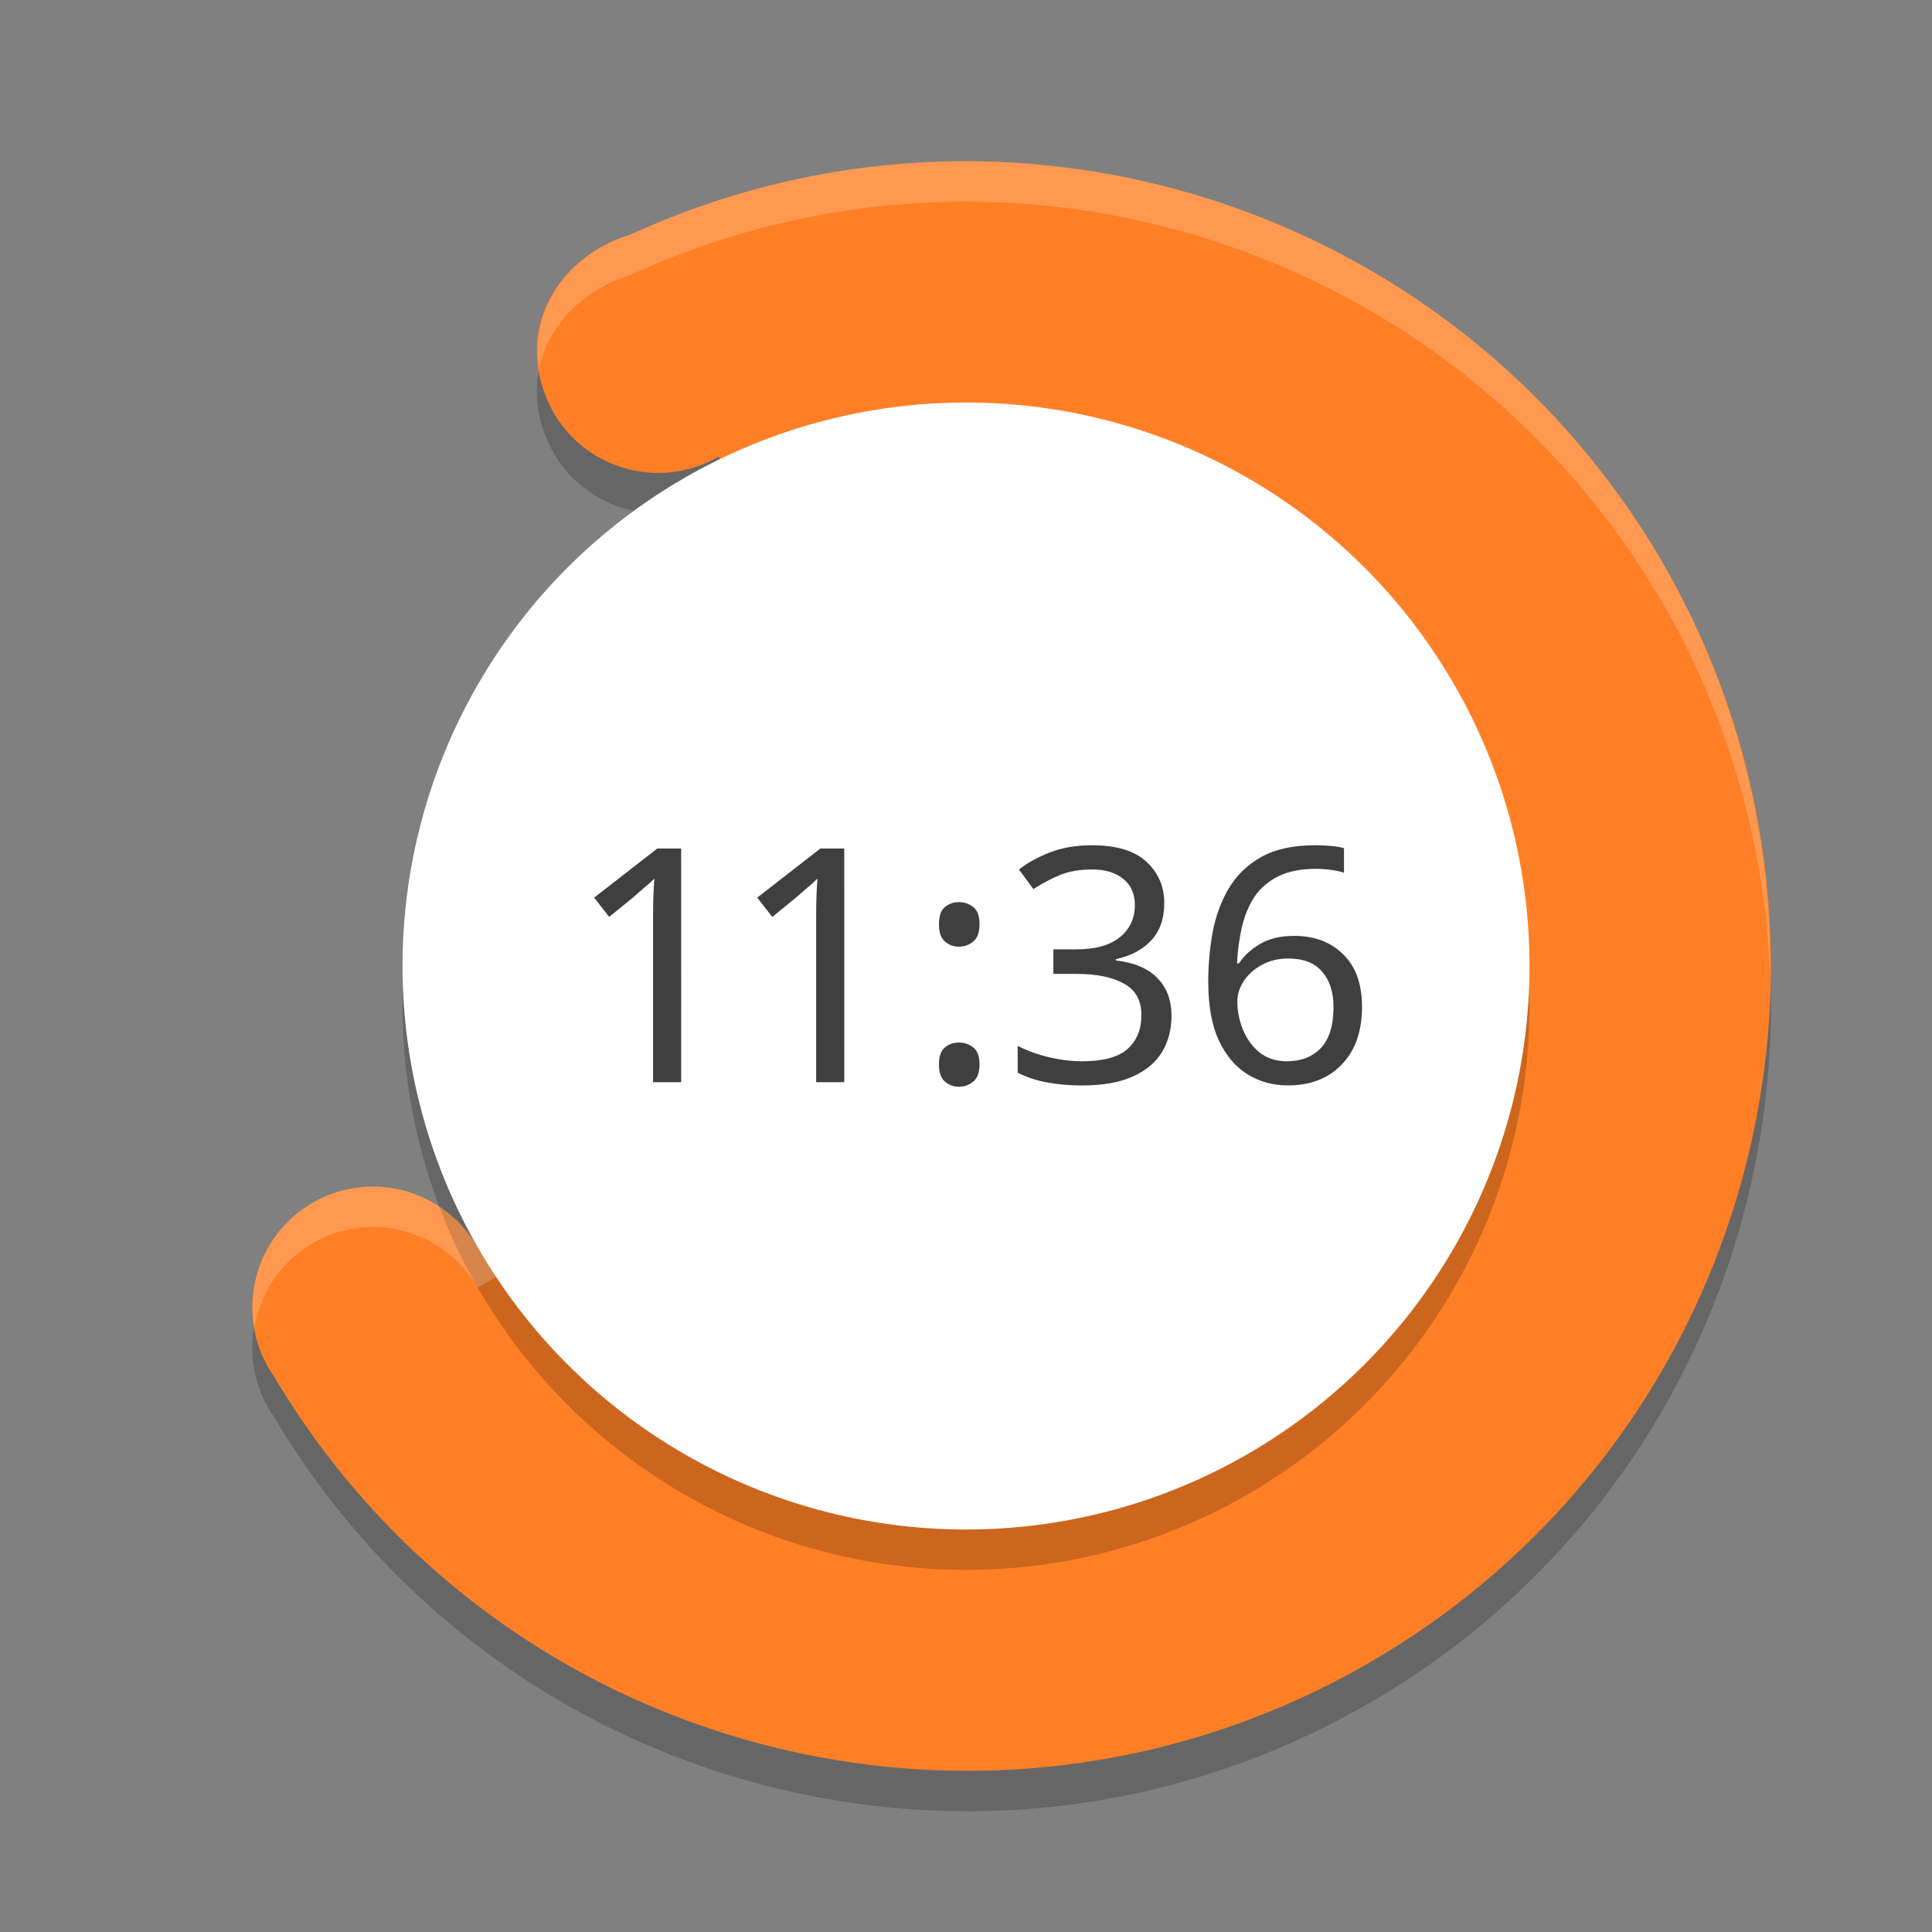
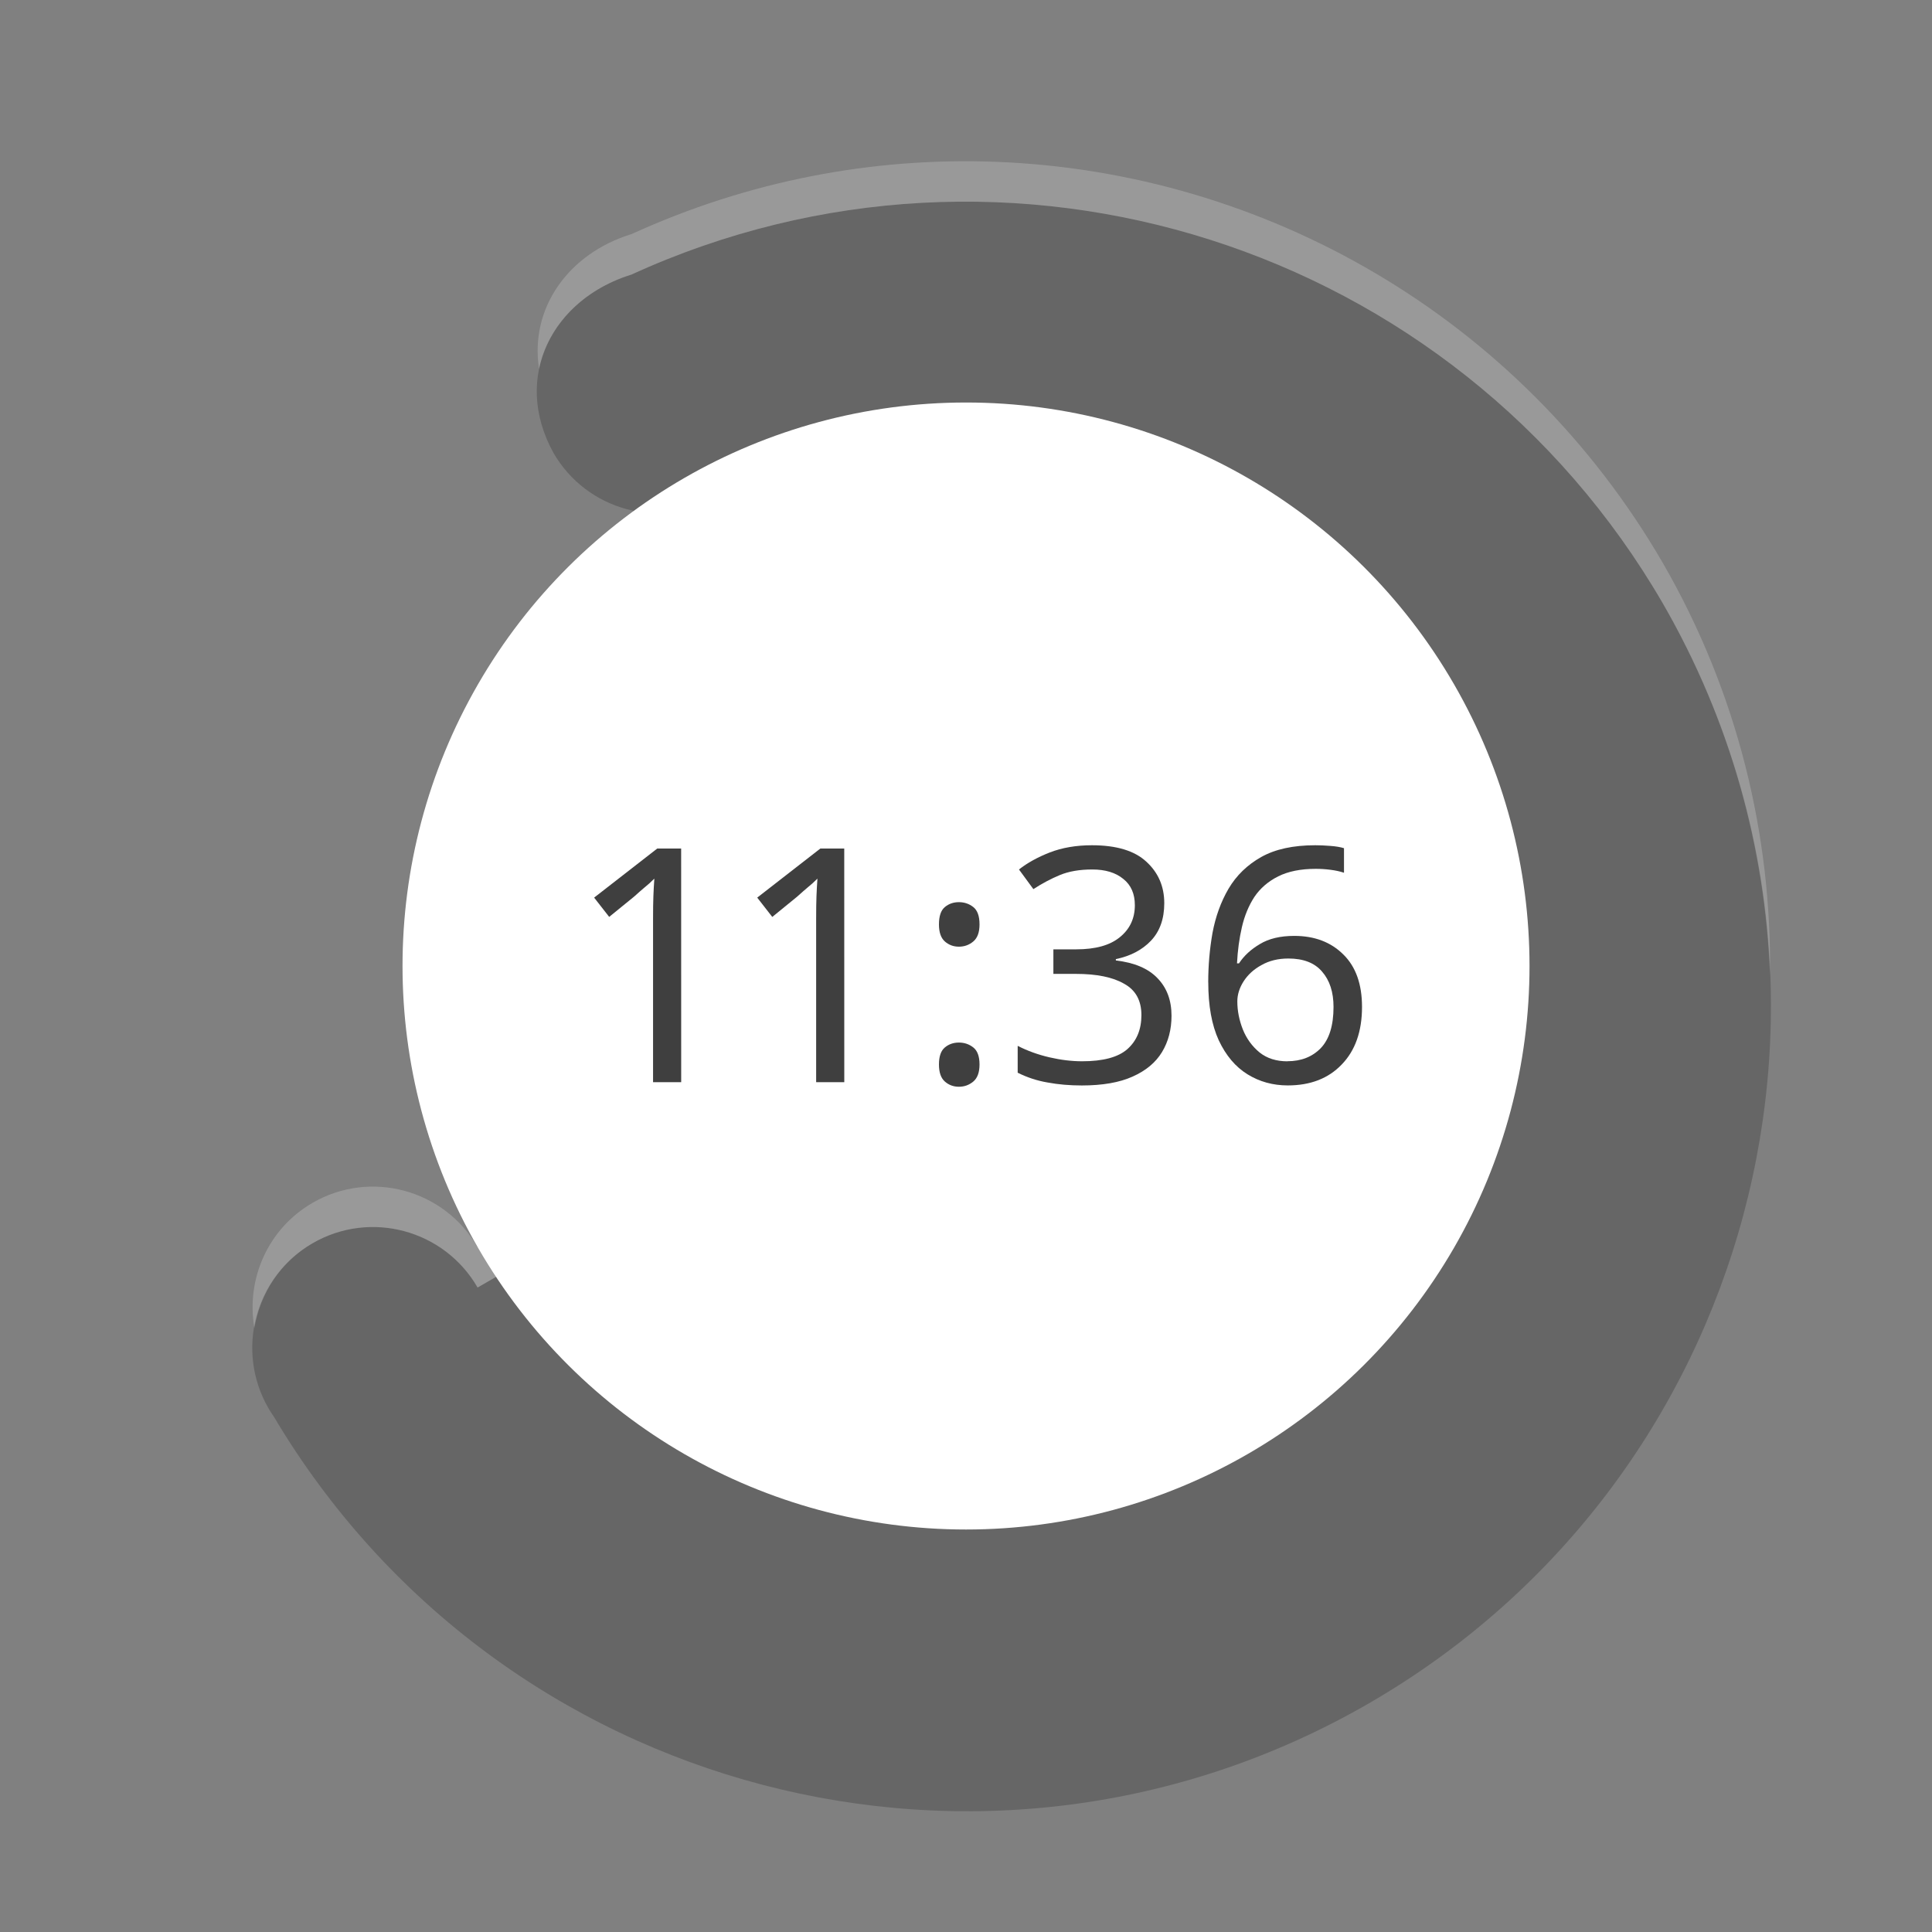
<svg xmlns="http://www.w3.org/2000/svg" width="48" height="48" version="1.1">
  <rect width="100%" height="100%" fill="#808080" stroke="none" />
  <path style="opacity:0.2" d="m 13.75,11.251 c 0.829,1.436 2.665,1.929 4.1,1.101 l 7.007,12.136 -12.99,7.5 C 11.037,30.551 9.201,30.059 7.767,30.887 6.332,31.716 5.841,33.551 6.67,34.988 c 0.043,0.073 0.088,0.145 0.137,0.214 C 12.404,44.617 24.521,47.791 34,42.325 43.566,36.802 46.839,24.563 41.311,14.988 36.137,6.073 25.047,2.54 15.682,6.824 l -0.006,0.001 C 13.754,7.424 12.701,9.343 13.75,11.251 Z" />
-   <path style="fill:#ff7f26" d="m 13.75,10.247 c 0.829,1.436 2.665,1.929 4.1,1.101 l 7.007,12.136 -12.99,7.5 C 11.037,29.547 9.201,29.055 7.767,29.883 6.332,30.711 5.841,32.547 6.67,33.984 c 0.043,0.073 0.088,0.145 0.137,0.214 C 12.404,43.613 24.521,46.787 34,41.321 43.566,35.798 46.839,23.558 41.311,13.984 36.137,5.069 25.047,1.536 15.682,5.82 l -0.006,0.001 c -1.923,0.598 -2.975,2.518 -1.926,4.426 z" />
-   <circle style="opacity:0.2" cx="8.283" cy="33.654" r="14" transform="rotate(-30)" />
  <circle style="fill:#ffffff" cx="8.785" cy="32.785" r="14" transform="rotate(-30)" />
  <path style="fill:#ffffff;opacity:0.2" d="M 24.734 4.02 C 21.704 3.906 18.608 4.482 15.682 5.82 L 15.676 5.82 C 14.12 6.304 13.157 7.656 13.393 9.164 C 13.616 8.086 14.476 7.199 15.676 6.826 L 15.682 6.824 C 25.046 2.541 36.137 6.074 41.311 14.988 C 42.997 17.91 43.855 21.079 43.975 24.23 C 44.018 20.751 43.177 17.217 41.311 13.984 C 37.753 7.856 31.401 4.27 24.734 4.02 z M 24.422 23.734 L 11.865 30.984 C 11.036 29.548 9.202 29.054 7.768 29.883 C 6.648 30.529 6.111 31.789 6.32 32.994 C 6.463 32.141 6.96 31.353 7.768 30.887 C 9.202 30.058 11.036 30.552 11.865 31.988 L 24.857 24.488 L 24.422 23.734 z" />
  <path style="fill:#3f3f3f" d="m 16.924,26.886 h -0.699 v -4.057 q 0,-0.35 0.008,-0.561 0.008,-0.211 0.024,-0.439 -0.13,0.13 -0.244,0.22 -0.106,0.089 -0.26,0.228 L 15.135,22.78 14.761,22.301 16.33,21.081 h 0.593 z" />
  <path style="fill:#3f3f3f" d="m 20.976,26.886 h -0.699 v -4.057 q 0,-0.35 0.008,-0.561 0.008,-0.211 0.024,-0.439 -0.13,0.13 -0.244,0.22 -0.106,0.089 -0.26,0.228 l -0.618,0.504 -0.374,-0.48 1.569,-1.22 h 0.593 z" />
  <path style="fill:#3f3f3f" d="m 23.328,22.967 q 0,-0.309 0.146,-0.431 0.146,-0.122 0.35,-0.122 0.203,0 0.358,0.122 0.154,0.122 0.154,0.431 0,0.293 -0.154,0.423 -0.154,0.13 -0.358,0.13 -0.203,0 -0.35,-0.13 -0.146,-0.13 -0.146,-0.423 z m 0,3.48 q 0,-0.301 0.146,-0.423 0.146,-0.122 0.35,-0.122 0.203,0 0.358,0.122 0.154,0.122 0.154,0.423 0,0.293 -0.154,0.423 Q 24.027,27 23.824,27 23.621,27 23.474,26.87 23.328,26.74 23.328,26.447 Z" />
  <path style="fill:#3f3f3f" d="m 28.926,22.439 q 0,0.585 -0.333,0.935 -0.325,0.341 -0.87,0.455 v 0.033 q 0.691,0.081 1.033,0.439 0.35,0.358 0.35,0.935 0,0.512 -0.236,0.902 -0.236,0.39 -0.732,0.61 -0.488,0.22 -1.26,0.22 -0.455,0 -0.846,-0.073 -0.39,-0.065 -0.748,-0.244 V 25.984 q 0.366,0.187 0.789,0.285 0.423,0.098 0.813,0.098 0.78,0 1.122,-0.301 0.35,-0.309 0.35,-0.846 0,-0.545 -0.431,-0.78 -0.423,-0.244 -1.195,-0.244 h -0.561 v -0.61 h 0.569 q 0.715,0 1.081,-0.301 0.374,-0.301 0.374,-0.797 0,-0.423 -0.285,-0.65 -0.285,-0.236 -0.772,-0.236 -0.472,0 -0.805,0.138 -0.333,0.138 -0.659,0.35 L 25.316,21.602 Q 25.625,21.358 26.081,21.179 26.544,21 27.129,21 q 0.911,0 1.35,0.407 0.447,0.407 0.447,1.033 z" />
  <path style="fill:#3f3f3f" d="m 30.018,24.407 q 0,-0.626 0.106,-1.228 0.114,-0.61 0.398,-1.098 0.293,-0.496 0.813,-0.789 Q 31.855,21 32.676,21 q 0.171,0 0.374,0.016 0.211,0.016 0.341,0.057 v 0.61 q -0.146,-0.049 -0.333,-0.073 -0.187,-0.024 -0.366,-0.024 -0.561,0 -0.935,0.187 -0.374,0.187 -0.593,0.512 -0.211,0.325 -0.309,0.748 -0.098,0.423 -0.122,0.902 h 0.049 q 0.187,-0.285 0.52,-0.48 0.333,-0.203 0.854,-0.203 0.756,0 1.22,0.463 0.463,0.455 0.463,1.301 0,0.911 -0.504,1.431 -0.496,0.52 -1.341,0.52 -0.553,0 -1,-0.276 -0.447,-0.276 -0.715,-0.846 -0.26,-0.569 -0.26,-1.439 z m 1.967,1.959 q 0.512,0 0.829,-0.325 0.317,-0.333 0.317,-1.024 0,-0.553 -0.285,-0.878 -0.276,-0.325 -0.837,-0.325 -0.382,0 -0.667,0.163 -0.285,0.154 -0.447,0.407 -0.154,0.244 -0.154,0.496 0,0.35 0.138,0.699 0.138,0.341 0.415,0.569 0.276,0.22 0.691,0.22 z" />
</svg>